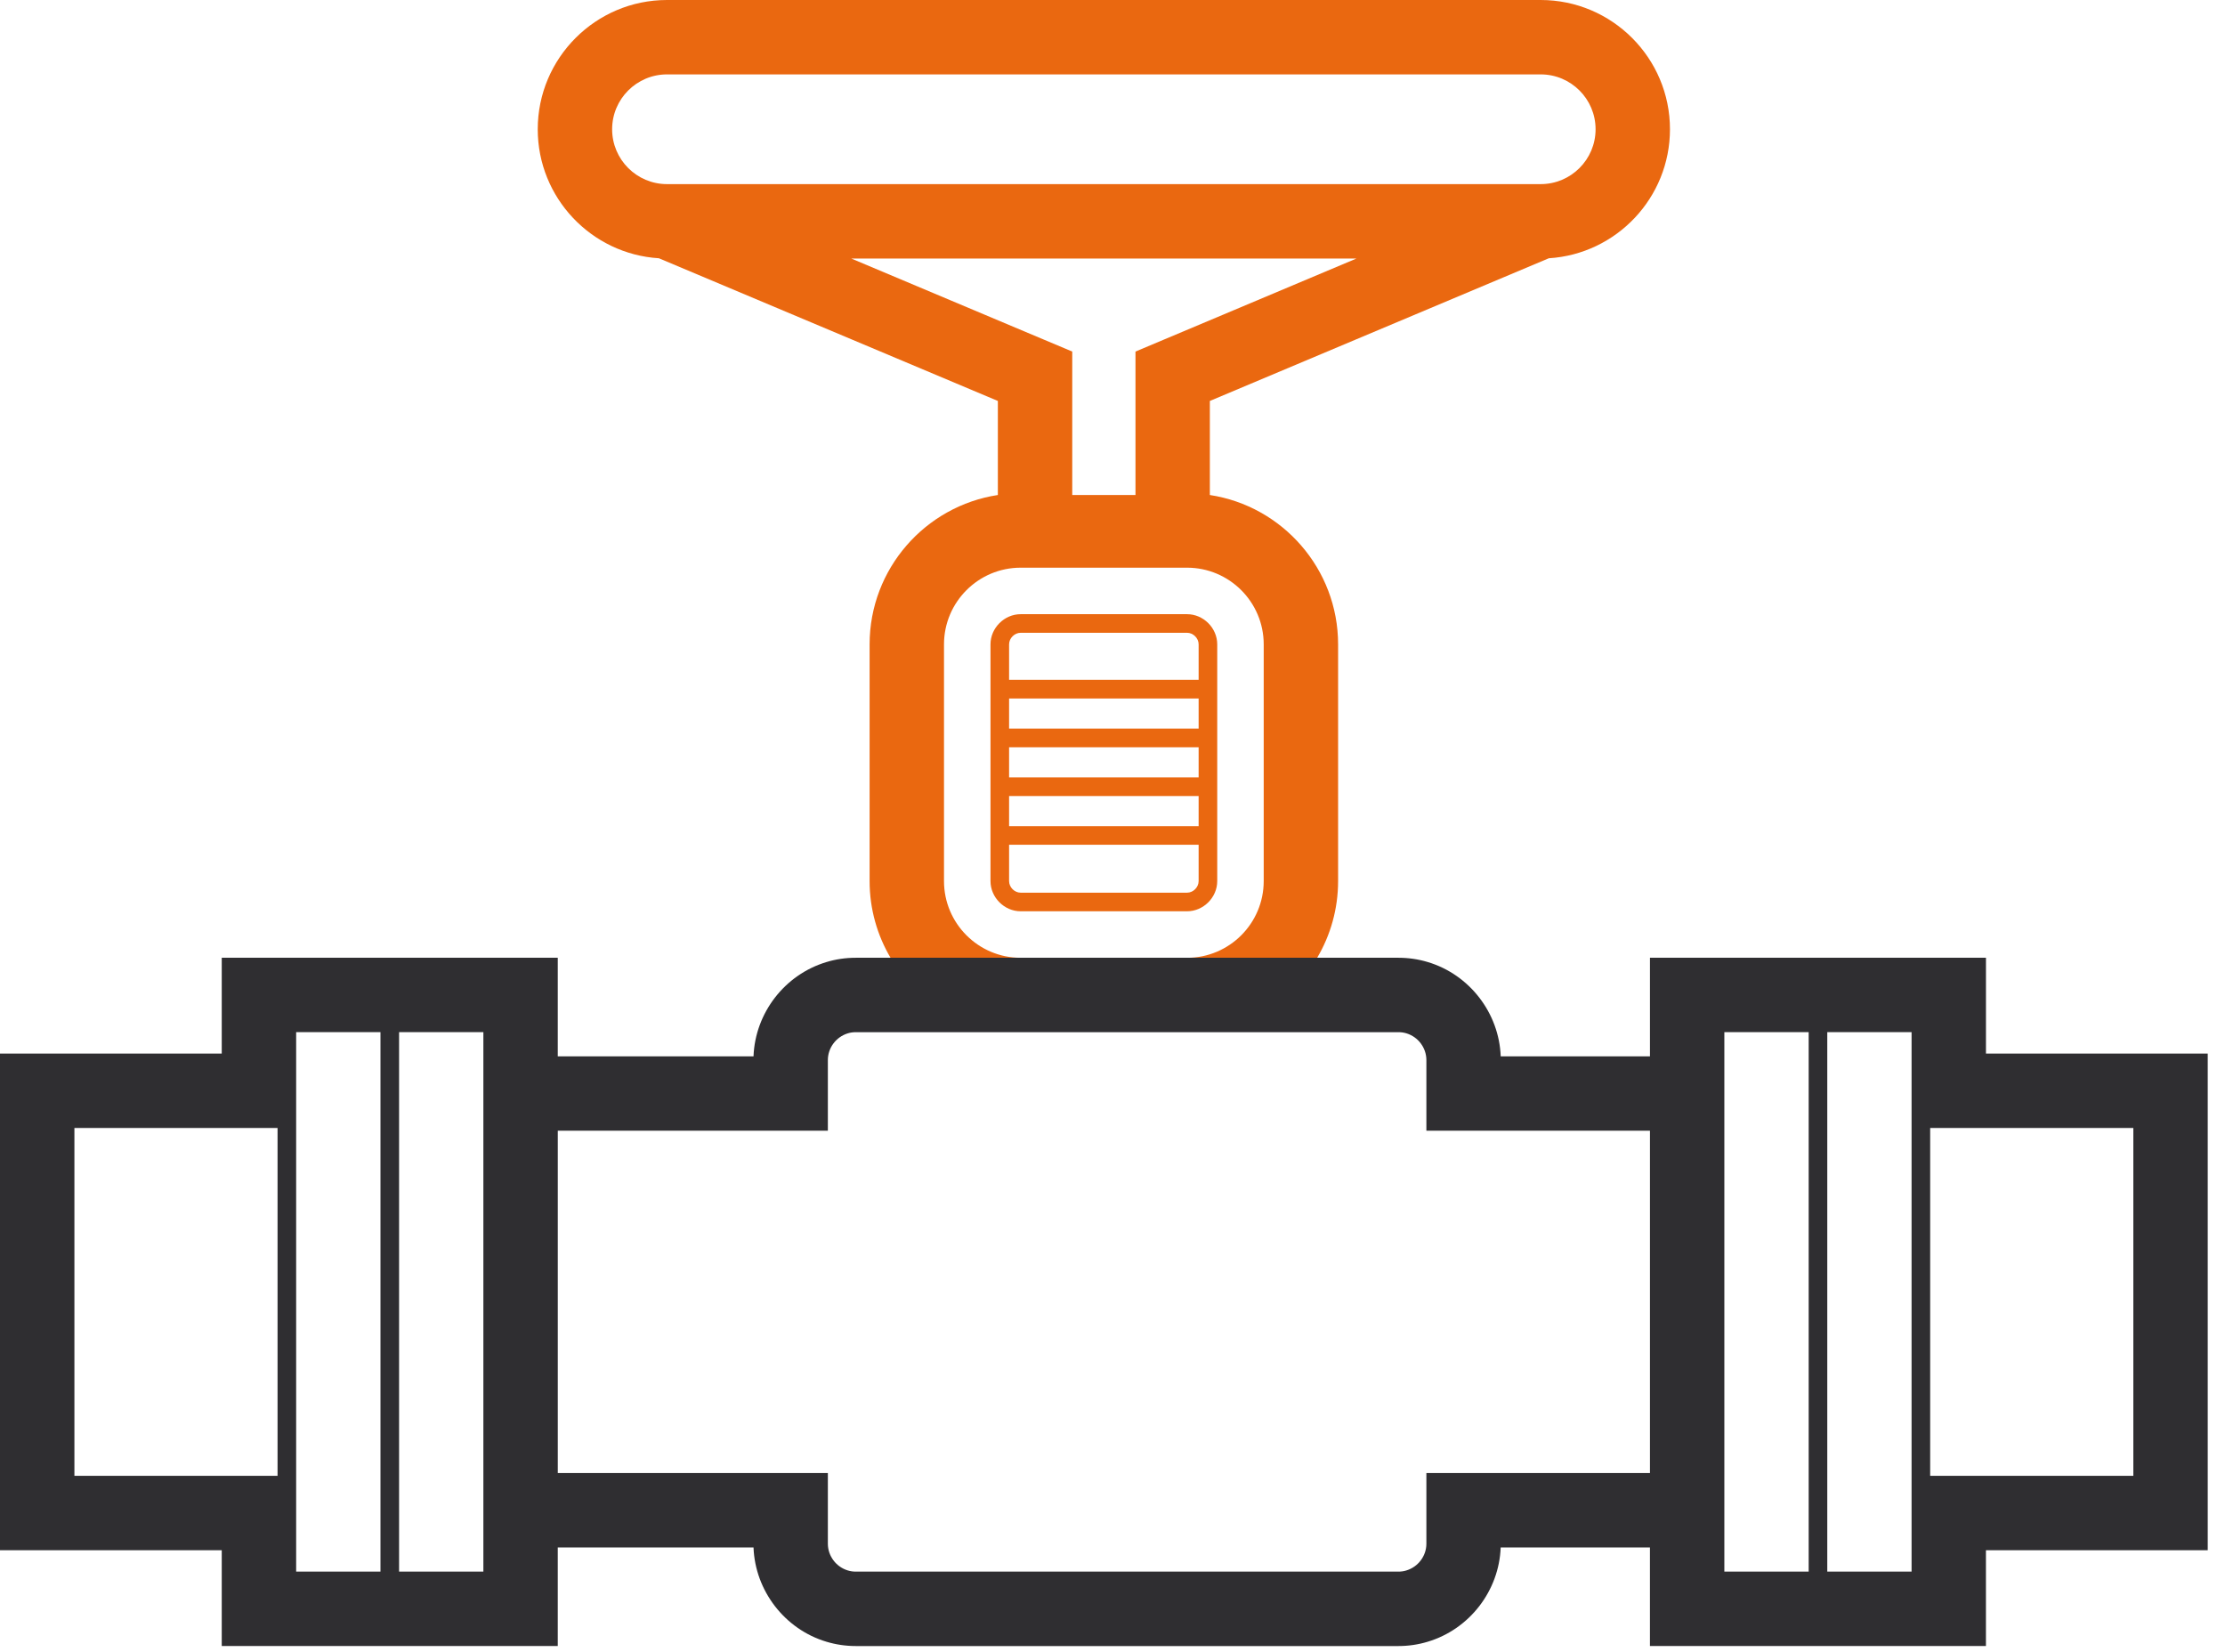
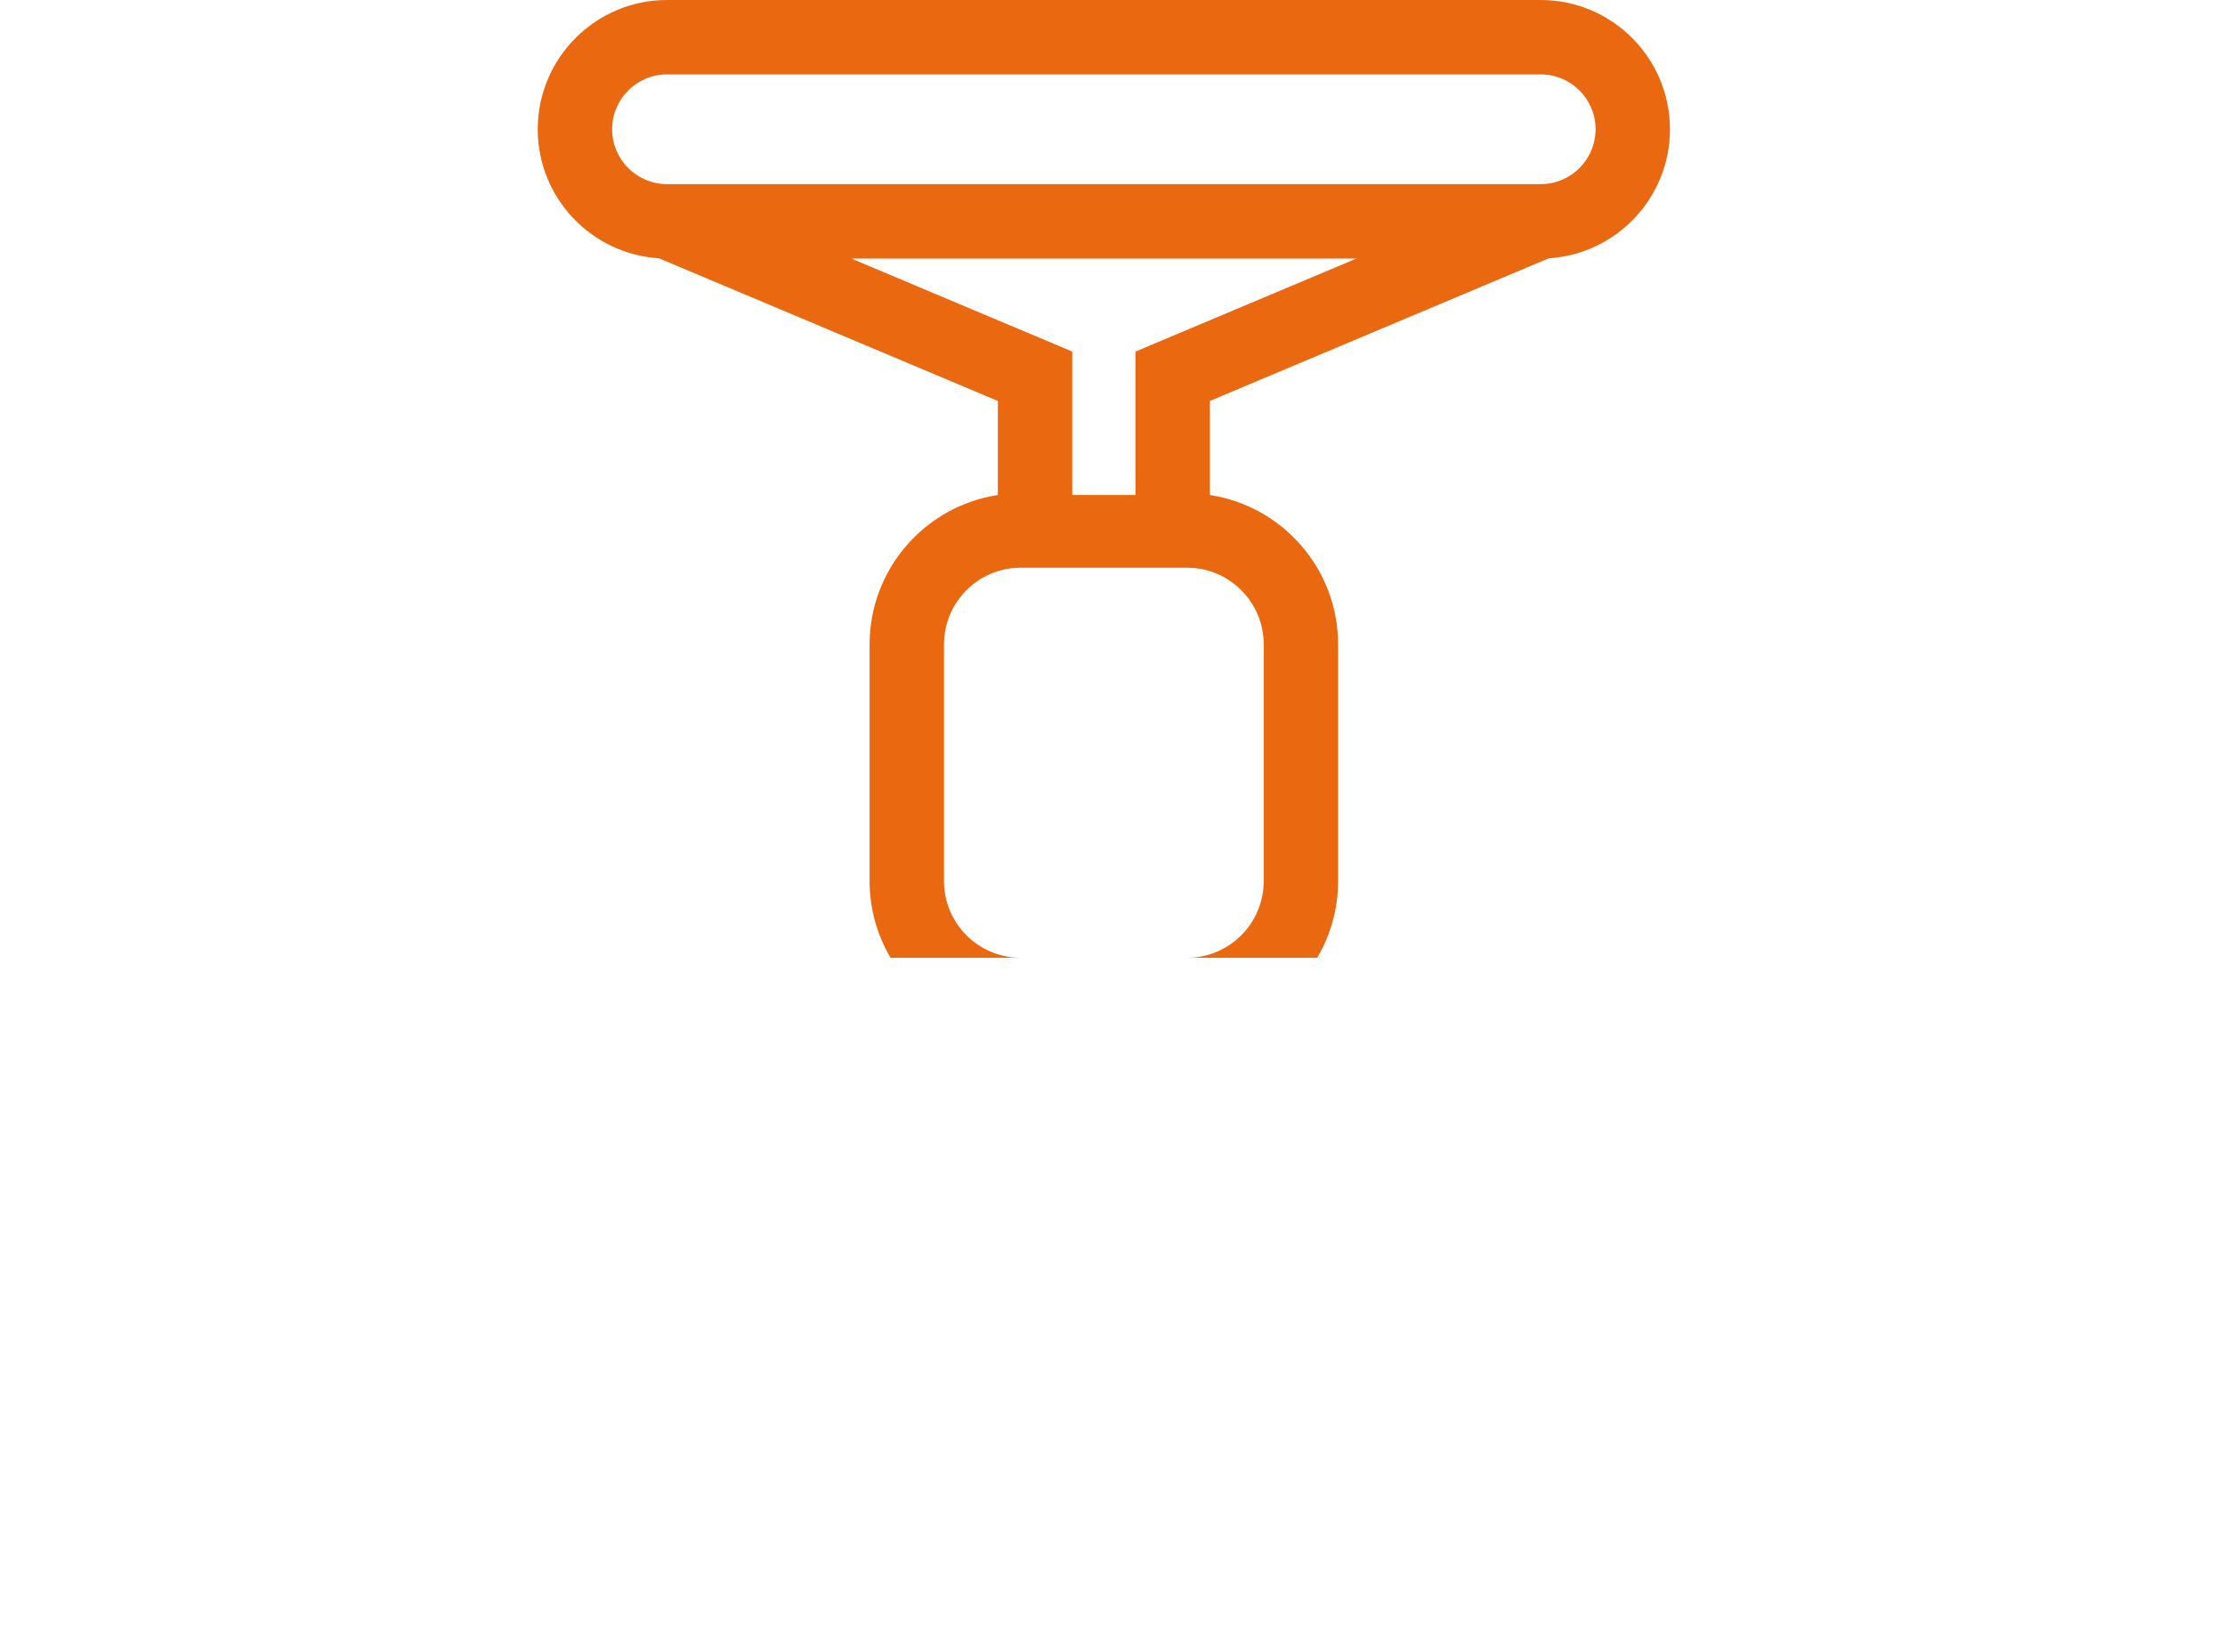
<svg xmlns="http://www.w3.org/2000/svg" width="97" height="72" viewBox="0 0 97 72" fill="none">
-   <path d="M53.066 38.408V28.088C53.066 27.375 52.464 26.773 51.751 26.773H44.496C43.783 26.773 43.181 27.375 43.181 28.088V38.408C43.181 39.121 43.783 39.724 44.496 39.724H51.751C52.464 39.724 53.066 39.121 53.066 38.408ZM43.992 28.088C43.992 27.82 44.228 27.584 44.496 27.584H51.751C52.02 27.584 52.255 27.82 52.255 28.088V29.636H43.992V28.088ZM43.992 30.447H52.255V31.762H43.992V30.447ZM43.992 32.573H52.255V33.888H43.992V32.573ZM43.992 34.699H52.255V36.015H43.992V34.699ZM43.992 38.408V36.825H52.255V38.408C52.255 38.677 52.02 38.913 51.751 38.913H44.496C44.228 38.913 43.992 38.677 43.992 38.408Z" fill="#EA6810" />
  <path d="M67.168 0H29.078C25.971 0 23.443 2.528 23.443 5.635C23.443 8.623 25.782 11.075 28.725 11.258L43.502 17.478V21.578C40.341 22.059 37.911 24.795 37.911 28.088V38.408C37.911 39.627 38.244 40.77 38.824 41.751H44.496C42.653 41.751 41.154 40.252 41.154 38.408V28.088C41.154 26.246 42.653 24.746 44.496 24.746H51.751C53.593 24.746 55.092 26.245 55.092 28.088V38.408C55.092 40.252 53.593 41.751 51.751 41.751H57.423C58.002 40.771 58.335 39.627 58.335 38.408V28.088C58.335 24.795 55.905 22.059 52.744 21.578V17.478L67.522 11.258C70.465 11.075 72.803 8.623 72.803 5.635C72.804 2.528 70.275 0 67.168 0ZM51.529 14.472L50.718 14.813L49.502 15.325V21.578H46.745V15.325L45.529 14.813L44.718 14.472L37.11 11.269H59.137L51.529 14.472ZM67.168 8.026H29.078C27.759 8.026 26.686 6.954 26.686 5.635C26.686 4.315 27.759 3.243 29.078 3.243H67.168C68.487 3.243 69.56 4.315 69.56 5.635C69.56 6.954 68.487 8.026 67.168 8.026Z" fill="#EA6810" />
-   <path d="M86.579 45.926V41.75H71.931V46.047H65.424C65.354 44.159 64.066 42.483 62.248 41.938C61.835 41.813 61.404 41.75 60.968 41.75H37.307C36.871 41.75 36.439 41.812 36.031 41.937C34.208 42.483 32.921 44.158 32.85 46.047H24.316V41.75H9.667V45.926H0V67.576H9.667V71.752H24.316V67.456H32.85C32.921 69.343 34.208 71.019 36.025 71.564C36.439 71.689 36.87 71.753 37.306 71.753H60.967C61.404 71.753 61.834 71.689 62.243 71.565C64.066 71.019 65.353 69.343 65.423 67.456H71.93V71.752H86.578V67.576H96.247V45.926H86.579ZM12.1 64.333H3.244V49.169H12.1V64.333ZM16.587 68.508H12.911V44.993H16.587V68.508ZM21.073 68.508H17.398V44.993H21.073V68.508ZM71.931 64.212H62.184V67.293C62.184 67.825 61.826 68.304 61.308 68.459C61.2 68.492 61.085 68.509 60.968 68.509H37.307C37.19 68.509 37.075 68.492 36.962 68.458C36.448 68.304 36.091 67.825 36.091 67.293V64.212H24.317V49.29H36.091V46.21C36.091 45.677 36.449 45.198 36.966 45.043C37.075 45.01 37.19 44.994 37.307 44.994H60.968C61.085 44.994 61.2 45.01 61.313 45.044C61.826 45.198 62.184 45.677 62.184 46.21V49.29H71.931V64.212ZM78.85 68.508H75.174V44.993H78.85V68.508ZM83.336 68.508H79.661V44.993H83.336V68.508ZM93.004 64.333H84.147V49.169H93.004V64.333Z" fill="#2F2E31" />
</svg>